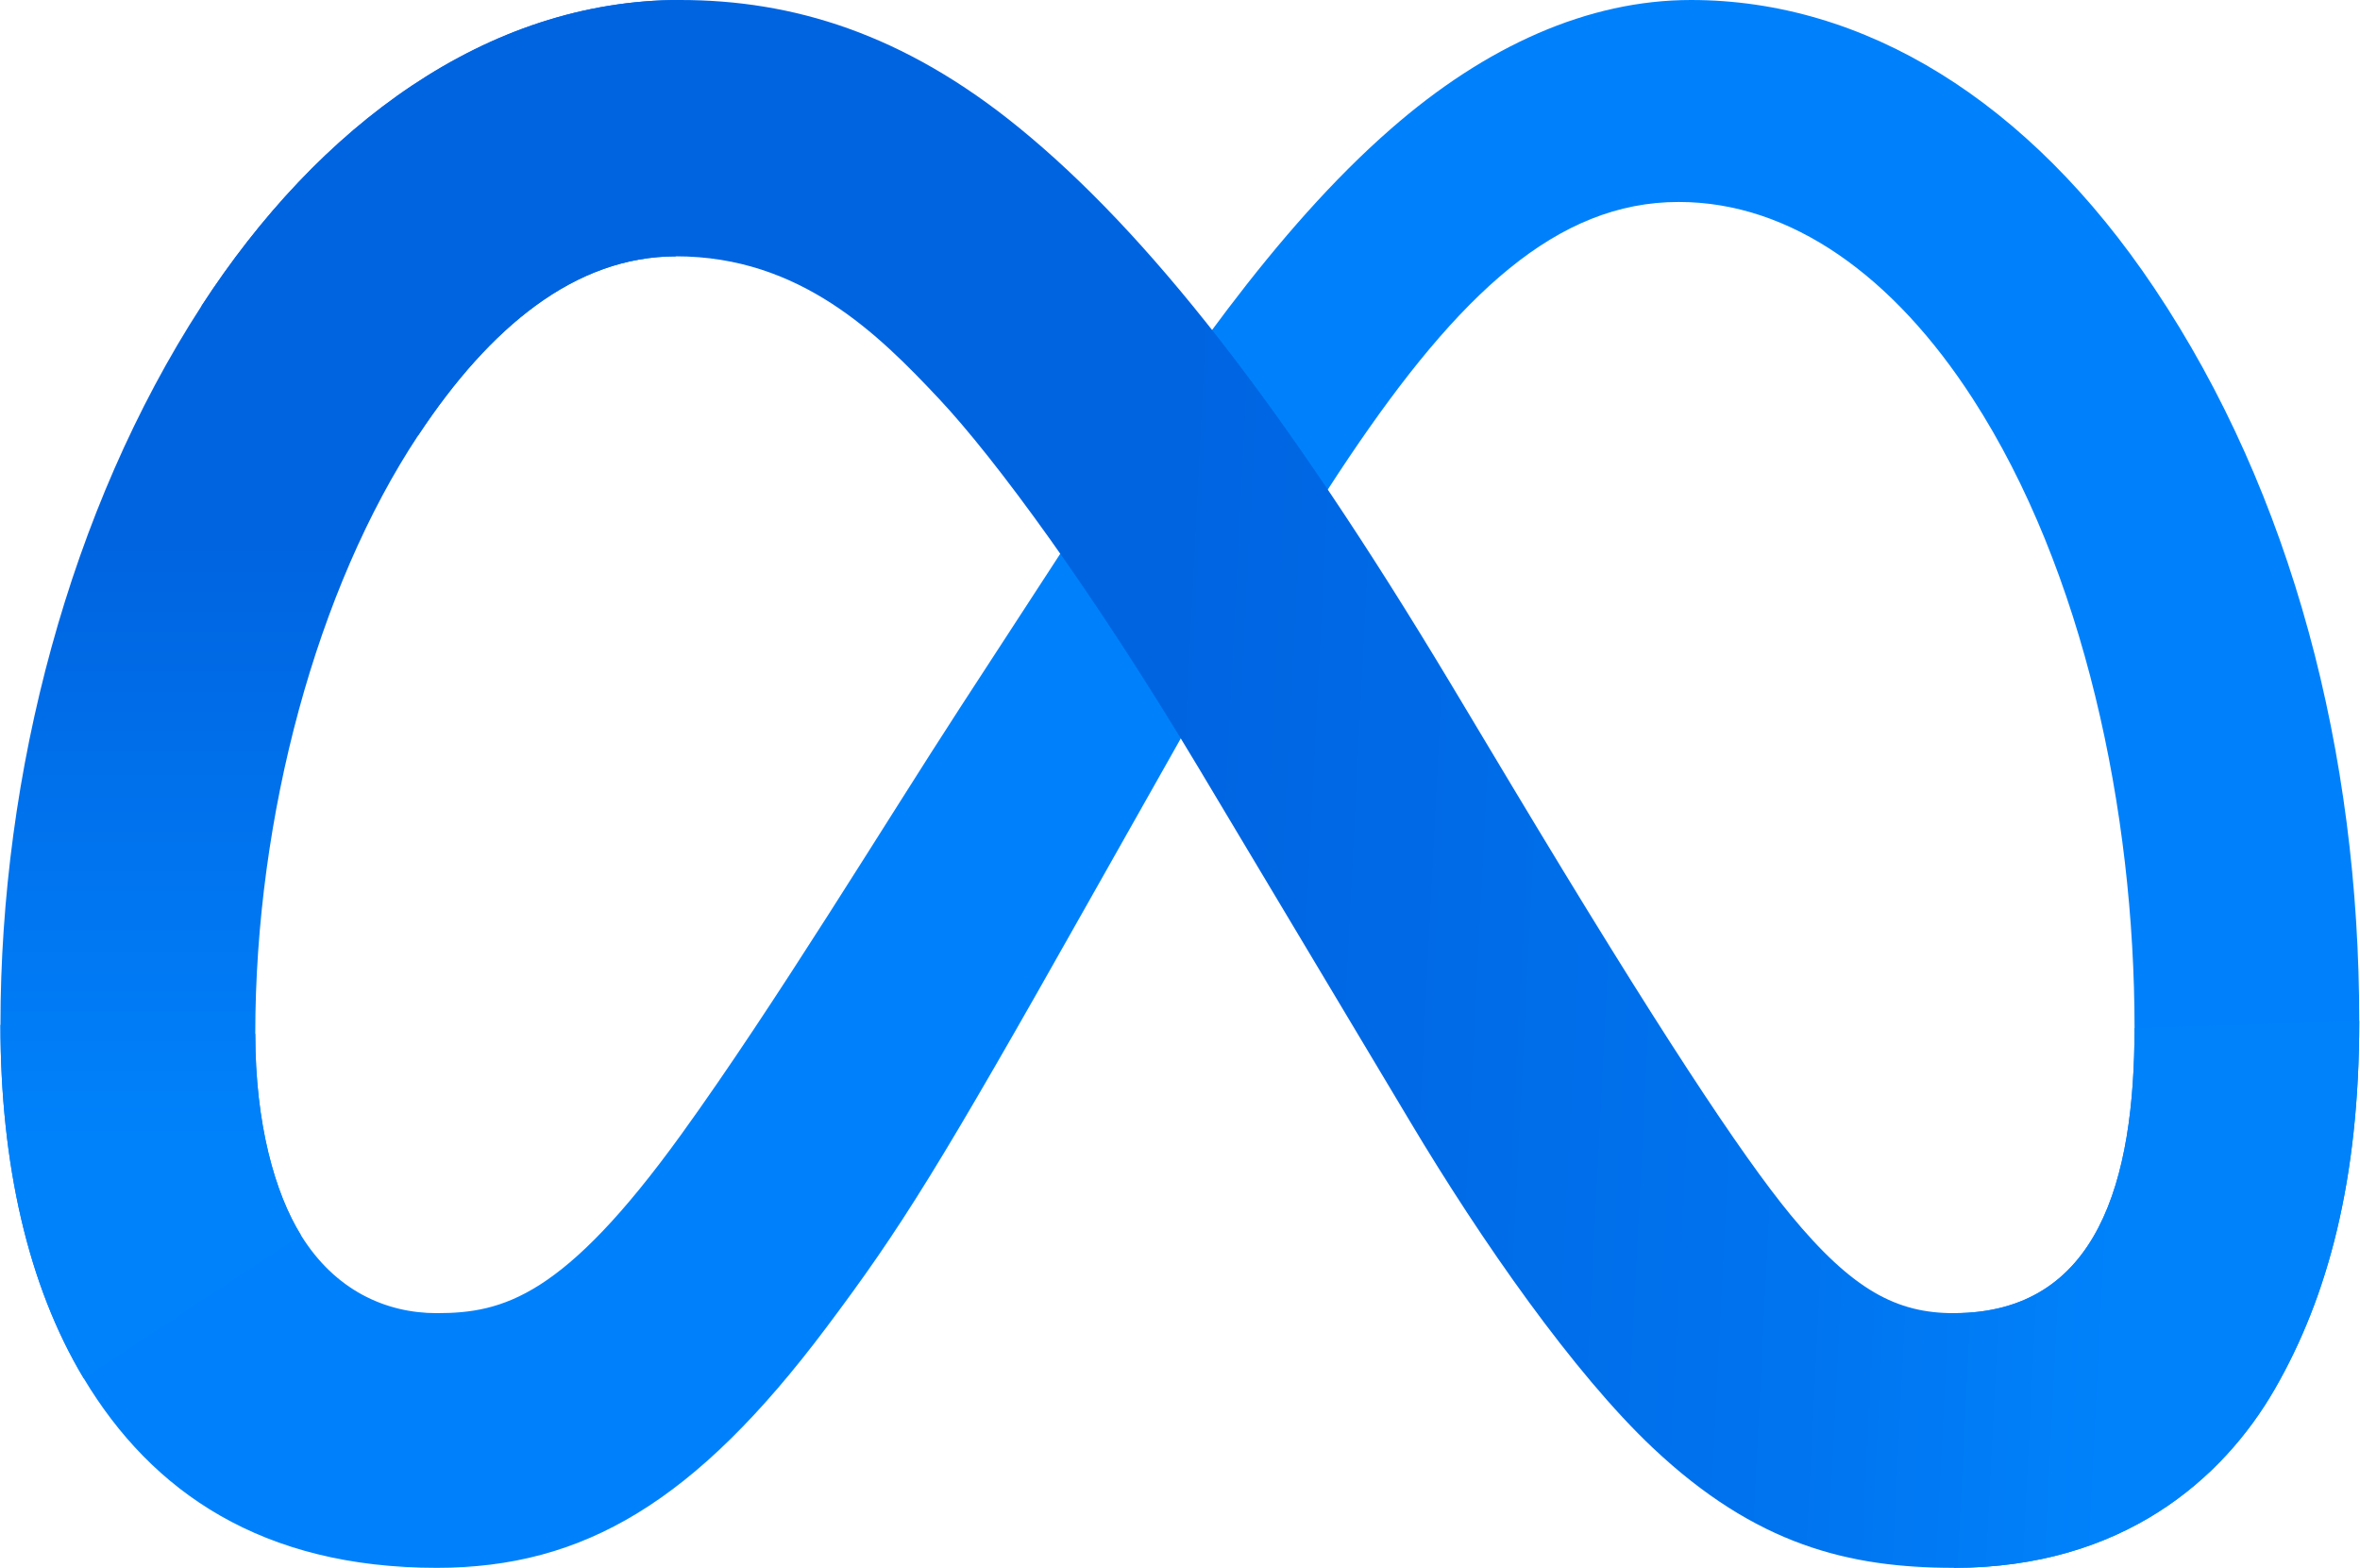
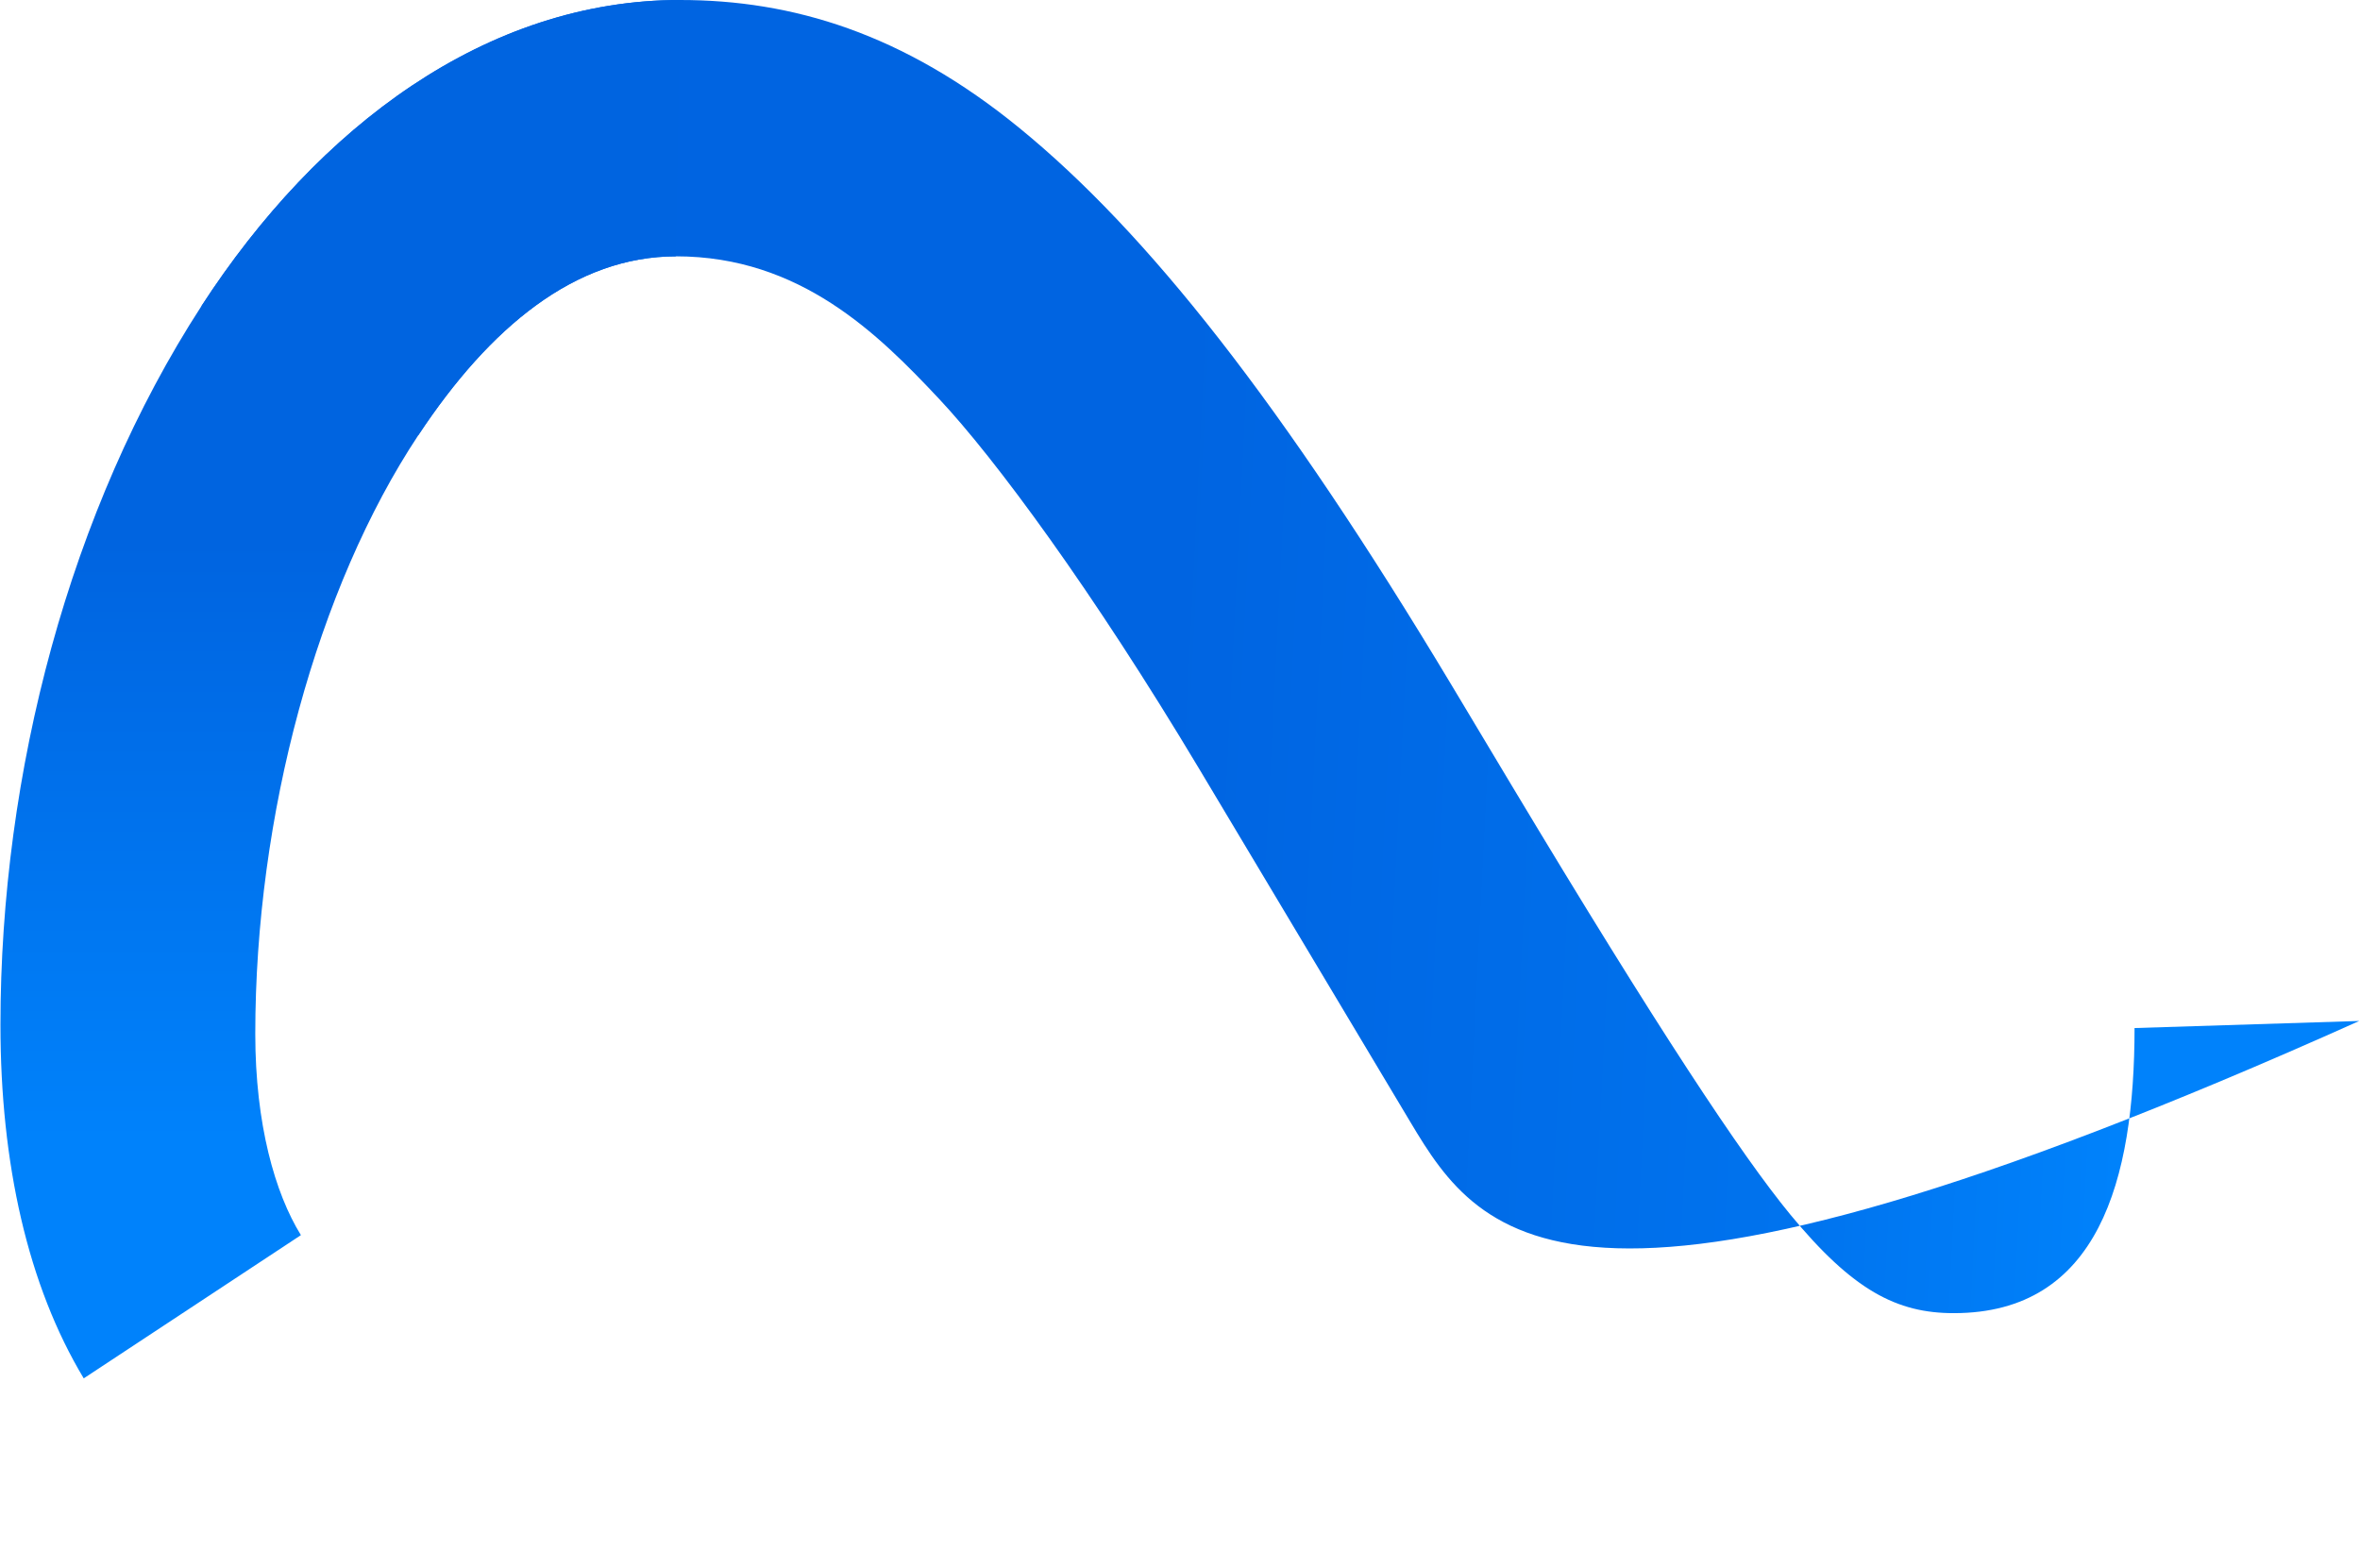
<svg xmlns="http://www.w3.org/2000/svg" version="1.2" viewBox="0 0 1567 1041">
  <defs>
    <linearGradient id="a" x1="332.6" x2="1411" y1="637.7" y2="692.2" gradientUnits="userSpaceOnUse">
      <stop offset="0" stop-color="#0064e1" />
      <stop offset=".4" stop-color="#0064e1" />
      <stop offset=".8" stop-color="#0073ee" />
      <stop offset="1" stop-color="#0082fb" />
    </linearGradient>
    <linearGradient id="b" x1="245.4" x2="245.4" y1="757.6" y2="359.7" gradientUnits="userSpaceOnUse">
      <stop offset="0" stop-color="#0082fb" />
      <stop offset="1" stop-color="#0064e0" />
    </linearGradient>
  </defs>
-   <path fill="#0081fb" d="M169.5 686.5c0 59.9 13.1 105.8 30.3 133.6 22.5 36.4 56 51.8 90.2 51.8 44.2 0 84.5-10.9 162.3-118.6C514.6 667.1 588 546 637.4 470l83.7-128.6c58.1-89.3 125.3-188.6 202.5-255.9C986.5 30.5 1054.5 0 1122.8 0c114.8 0 224.1 66.5 307.7 191.4 91.6 136.7 136 308.8 136 486.5 0 105.6-20.8 183.2-56.2 244.6-34.2 59.3-100.8 118.5-213 118.5V871.9c96 0 120-88.3 120-189.3 0-144-33.6-303.8-107.5-418-52.4-81-120.4-130.5-195.2-130.5-80.8 0-145.9 61.1-219.1 169.9-38.9 57.8-78.8 128.3-123.6 207.8l-49.4 87.5c-99.1 175.9-124.2 216-173.8 282.1C461.9 997.1 387.7 1041 290 1041c-115.8 0-189.1-50.2-234.4-125.8C18.5 853.5.3 772.6.3 680.5z" />
-   <path fill="url(#a)" d="M133.7 203.3C211.3 83.7 323.2 0 451.6 0 525.9 0 599.8 22 677 85.1c84.4 68.9 174.4 182.5 286.7 369.6l40.2 67.1c97.2 162 152.5 245.3 184.8 284.6 41.6 50.5 70.8 65.5 108.6 65.5 96 0 120-88.3 120-189.3l149.2-4.7c0 105.6-20.8 183.2-56.2 244.6-34.2 59.3-100.8 118.5-213 118.5-69.7 0-131.5-15.2-199.8-79.6C1045 911.9 983.6 824 936.4 744.9L796 510.1c-70.5-117.8-135.2-205.6-172.6-245.4-40.2-42.8-92-94.5-174.5-94.5-66.9 0-123.6 46.9-171.1 118.7z" />
+   <path fill="url(#a)" d="M133.7 203.3C211.3 83.7 323.2 0 451.6 0 525.9 0 599.8 22 677 85.1c84.4 68.9 174.4 182.5 286.7 369.6l40.2 67.1c97.2 162 152.5 245.3 184.8 284.6 41.6 50.5 70.8 65.5 108.6 65.5 96 0 120-88.3 120-189.3l149.2-4.7C1045 911.9 983.6 824 936.4 744.9L796 510.1c-70.5-117.8-135.2-205.6-172.6-245.4-40.2-42.8-92-94.5-174.5-94.5-66.9 0-123.6 46.9-171.1 118.7z" />
  <path fill="url(#b)" d="M448.9 170.2c-66.9 0-123.6 46.9-171.1 118.7-67.2 101.4-108.3 252.5-108.3 397.6 0 59.9 13.1 105.8 30.3 133.6L55.6 915.2C18.5 853.5.3 772.6.3 680.5c0-167.6 46-342.3 133.4-477.2C211.3 83.7 323.2 0 451.6 0z" />
</svg>